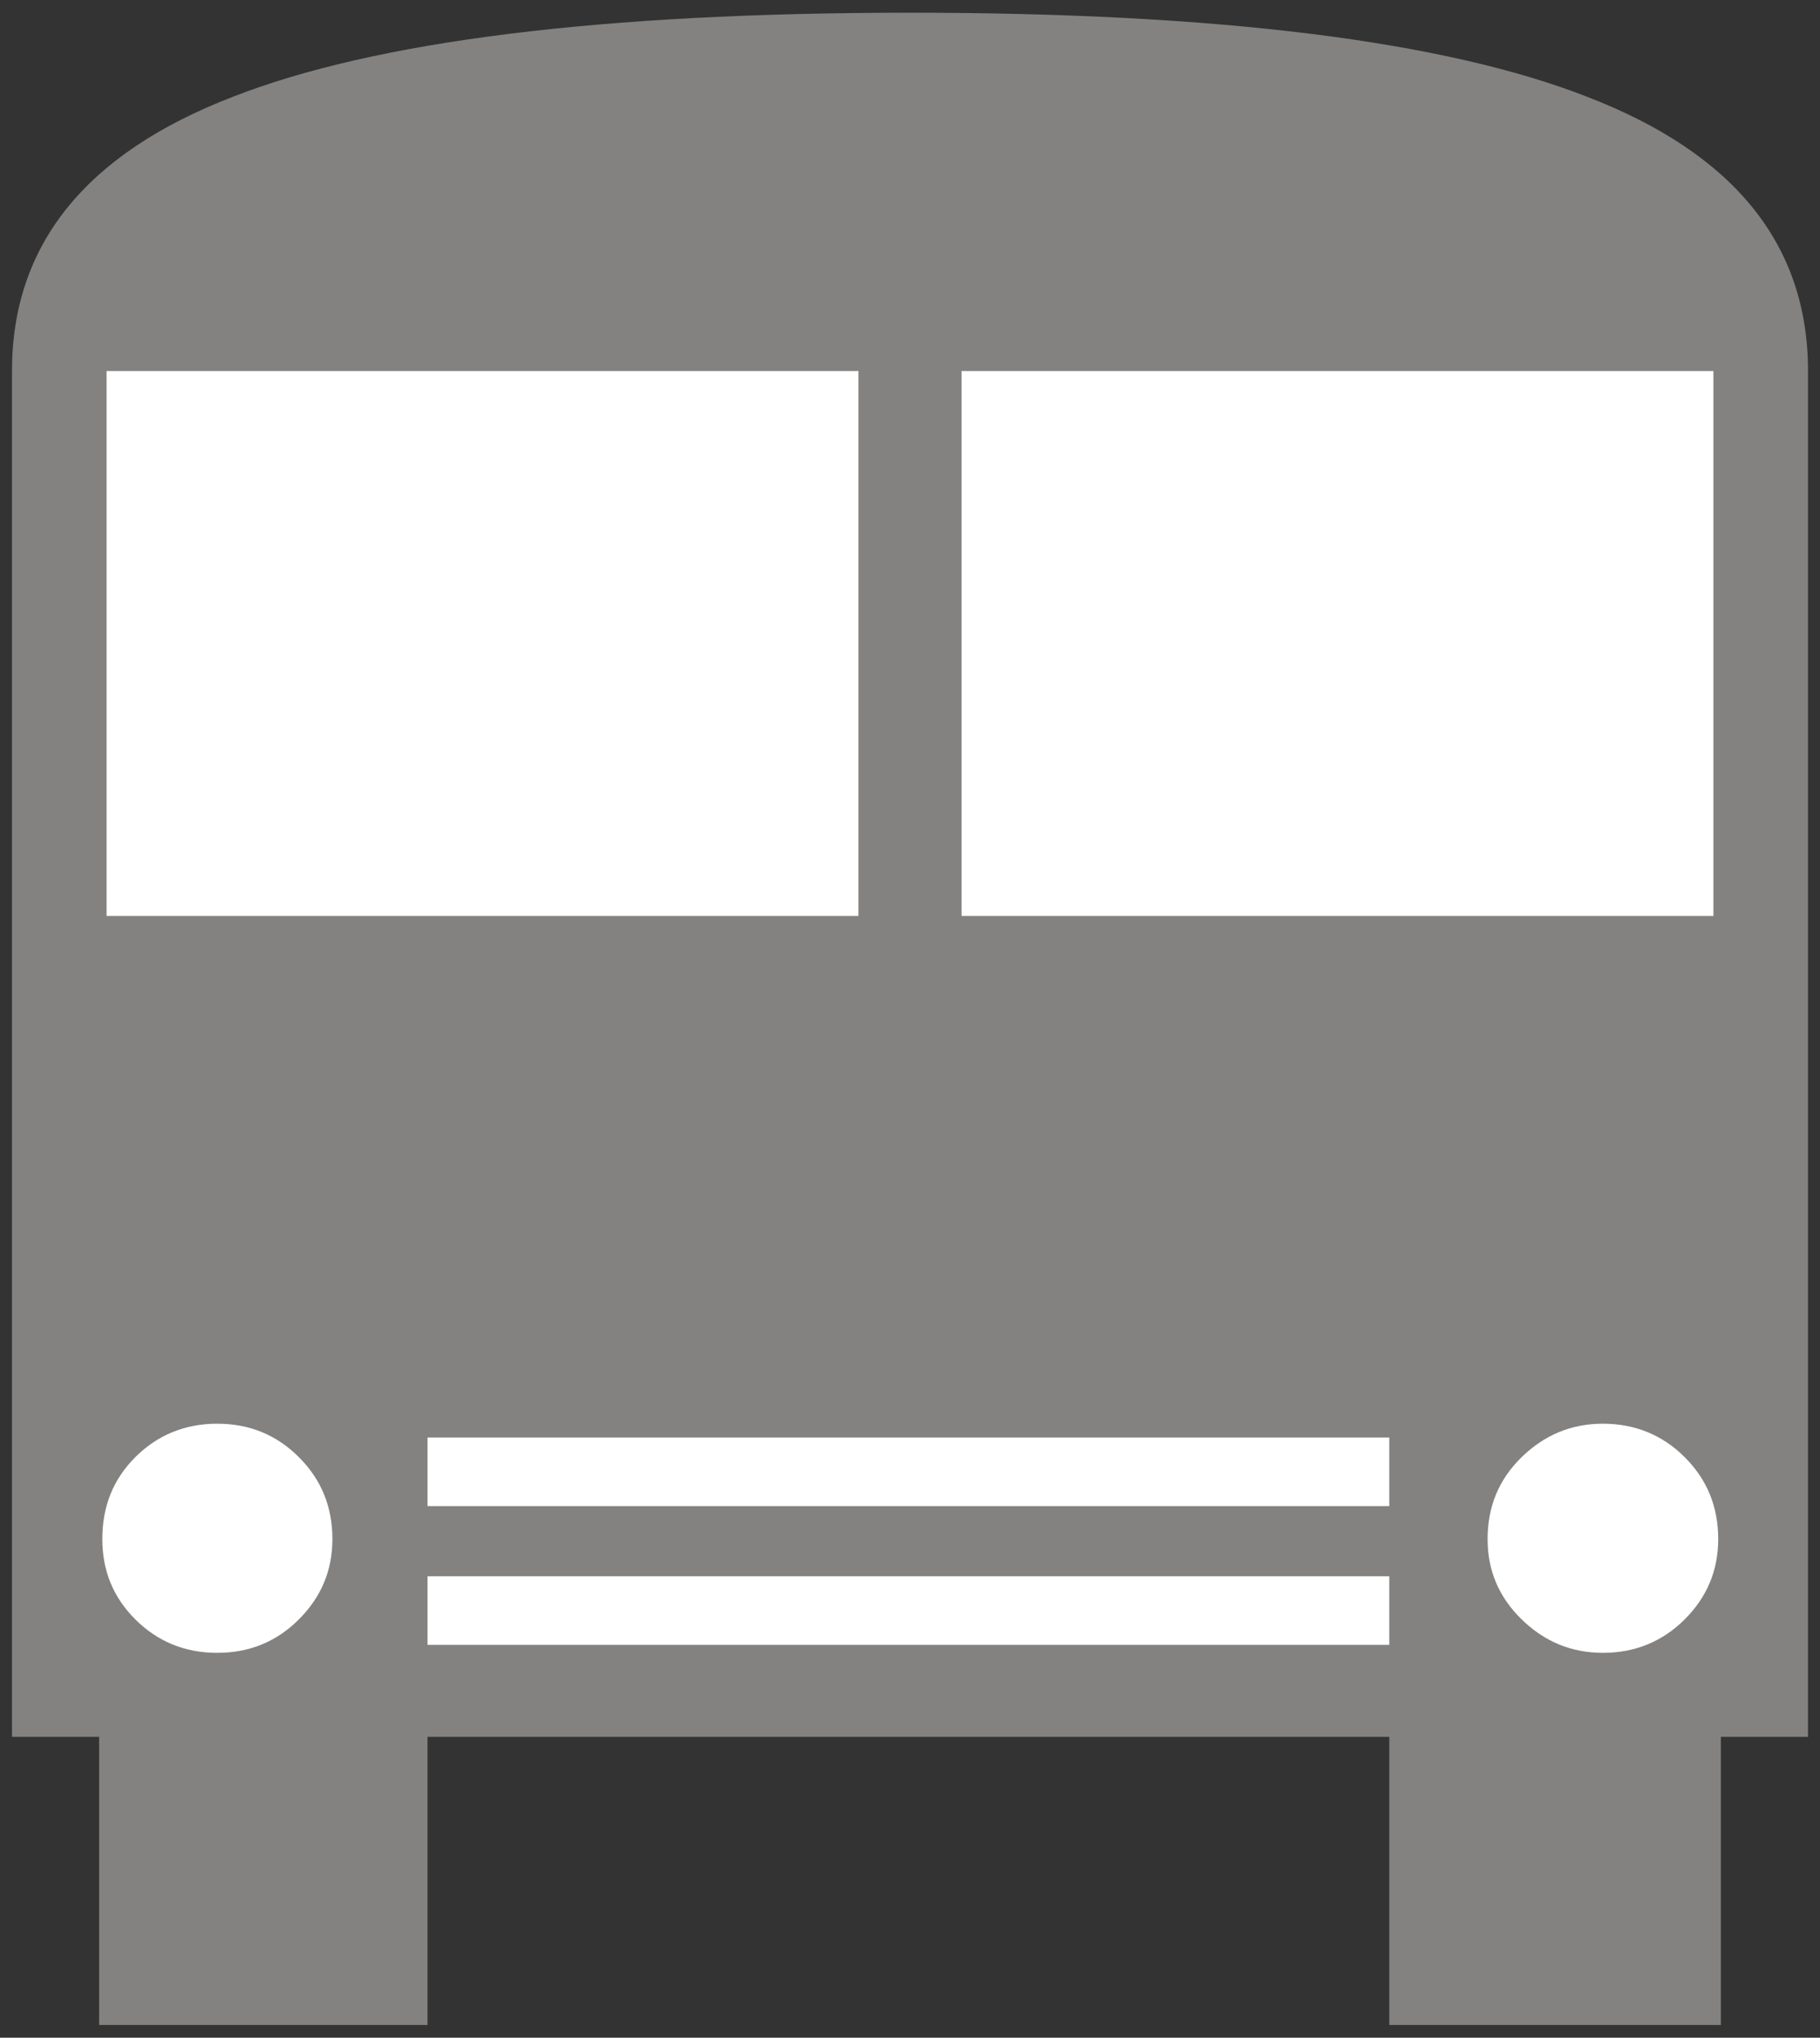
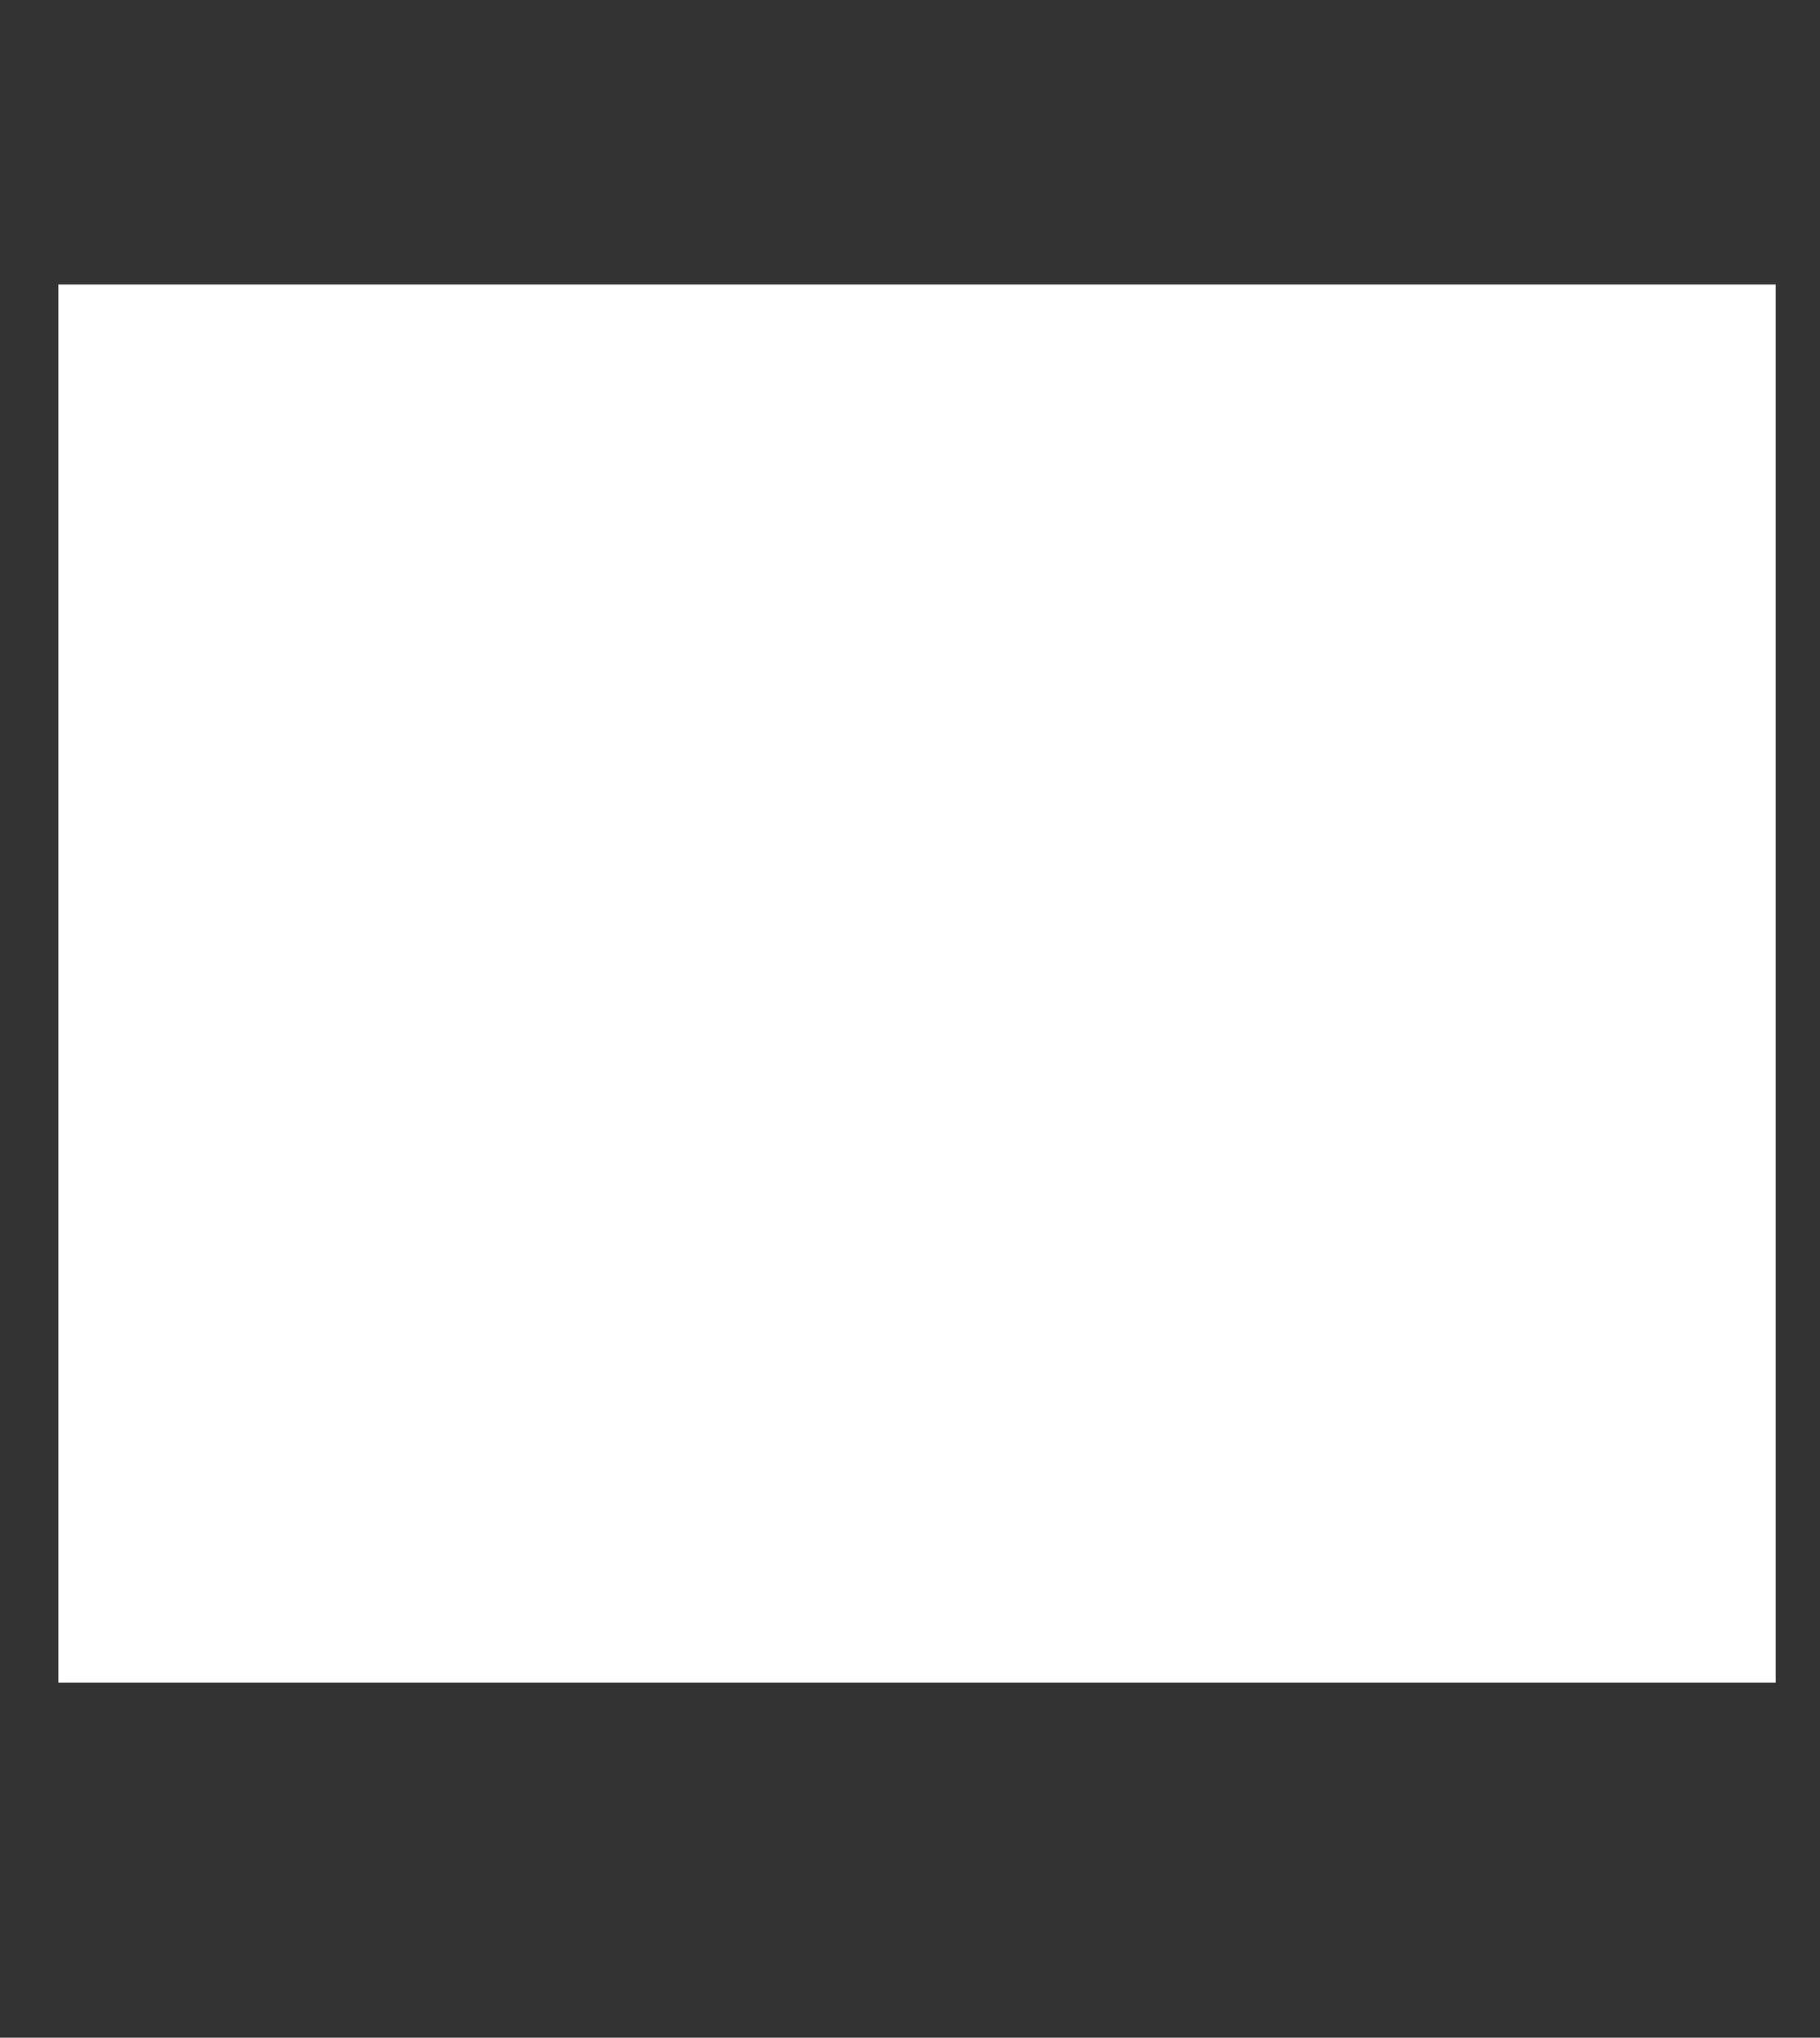
<svg xmlns="http://www.w3.org/2000/svg" xml:space="preserve" width="210mm" height="235mm" style="shape-rendering:geometricPrecision; text-rendering:geometricPrecision; image-rendering:optimizeQuality; fill-rule:evenodd; clip-rule:evenodd" viewBox="0 0 210 235">
  <rect x="0" y="0" width="210" height="235" fill="#333333" stroke="none" />
  <defs>
    <style type="text/css">
   
    .fil1 {fill:#838281}
    .fil0 {fill:white}
   
  </style>
  </defs>
  <g id="Layer_x0020_1">
    <g id="_77464688">
      <rect id="_75426760" class="fil0" x="6.735" y="32.808" width="198.159" height="161.241" />
-       <path id="_77770200" class="fil1" d="M208.617 200.301l-10.056 0 0 33.231 -38.258 0 0 -33.231 -110.973 0 0 33.231 -37.891 0 0 -33.231 -10.056 0 0 -157.51c0,-14.531 8.461,-25.077 25.506,-31.637 16.493,-6.438 42.55,-9.687 78.111,-9.687 35.561,0 61.618,3.249 78.111,9.687 17.045,6.56 25.506,17.106 25.506,31.637l0 157.51zm-10.914 -94.666l0 -62.844 -86.756 0 0 62.844 86.756 0zm0.552 71.858c0,-3.74 -1.288,-6.867 -3.863,-9.442 -2.575,-2.575 -5.763,-3.863 -9.442,-3.863 -3.617,0 -6.744,1.288 -9.381,3.863 -2.636,2.575 -3.923,5.702 -3.923,9.442 0,3.617 1.288,6.683 3.923,9.258 2.637,2.575 5.764,3.863 9.381,3.863 3.679,0 6.867,-1.288 9.442,-3.863 2.575,-2.575 3.863,-5.64 3.863,-9.258zm-99.202 -71.858l0 -62.844 -86.756 0 0 62.844 86.756 0zm61.25 68.056l0 -7.909 -110.973 0 0 7.909 110.973 0zm0 16.002l0 -7.909 -110.973 0 0 7.909 110.973 0zm-121.949 -12.2c0,-3.74 -1.288,-6.867 -3.863,-9.442 -2.575,-2.575 -5.702,-3.863 -9.441,-3.863 -3.679,0 -6.867,1.288 -9.442,3.863 -2.575,2.575 -3.801,5.702 -3.801,9.442 0,3.617 1.226,6.683 3.801,9.258 2.575,2.575 5.763,3.863 9.442,3.863 3.74,0 6.866,-1.288 9.441,-3.863 2.575,-2.575 3.863,-5.64 3.863,-9.258z" />
    </g>
  </g>
</svg>